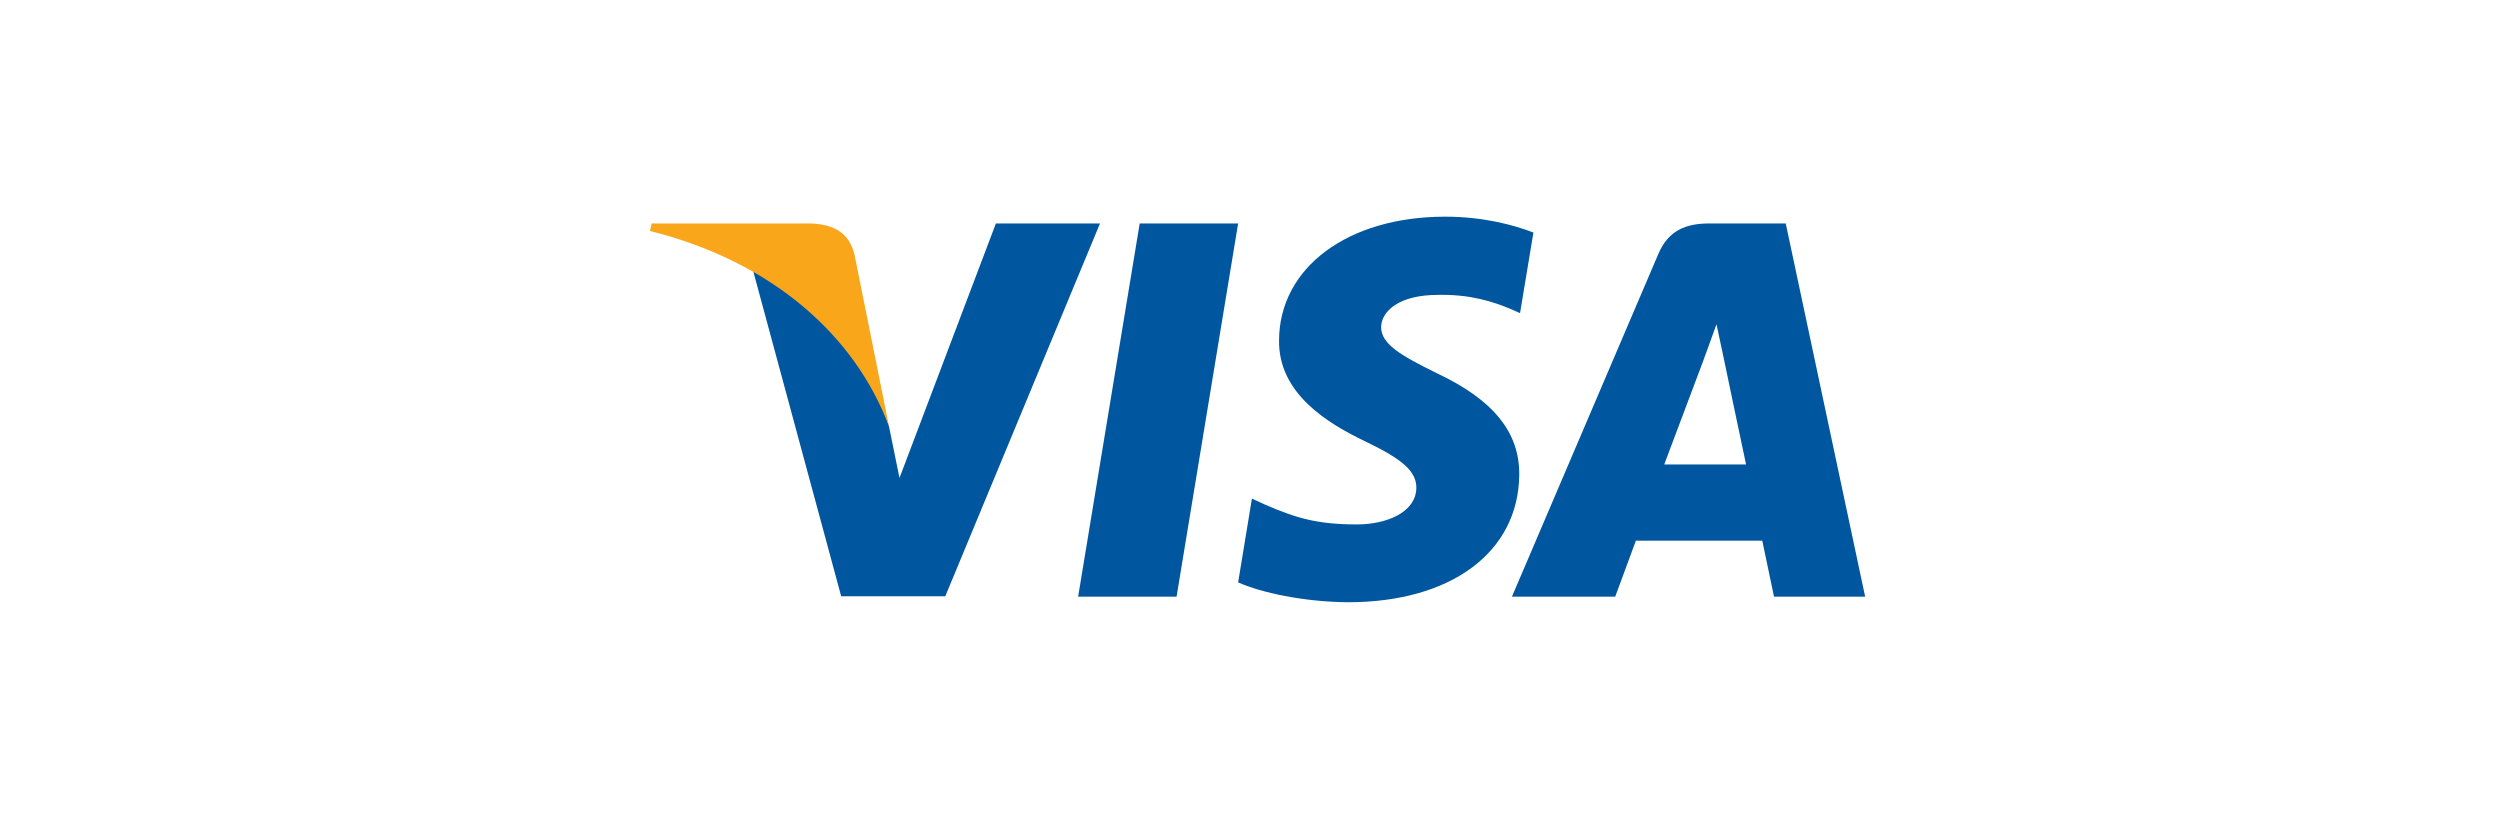
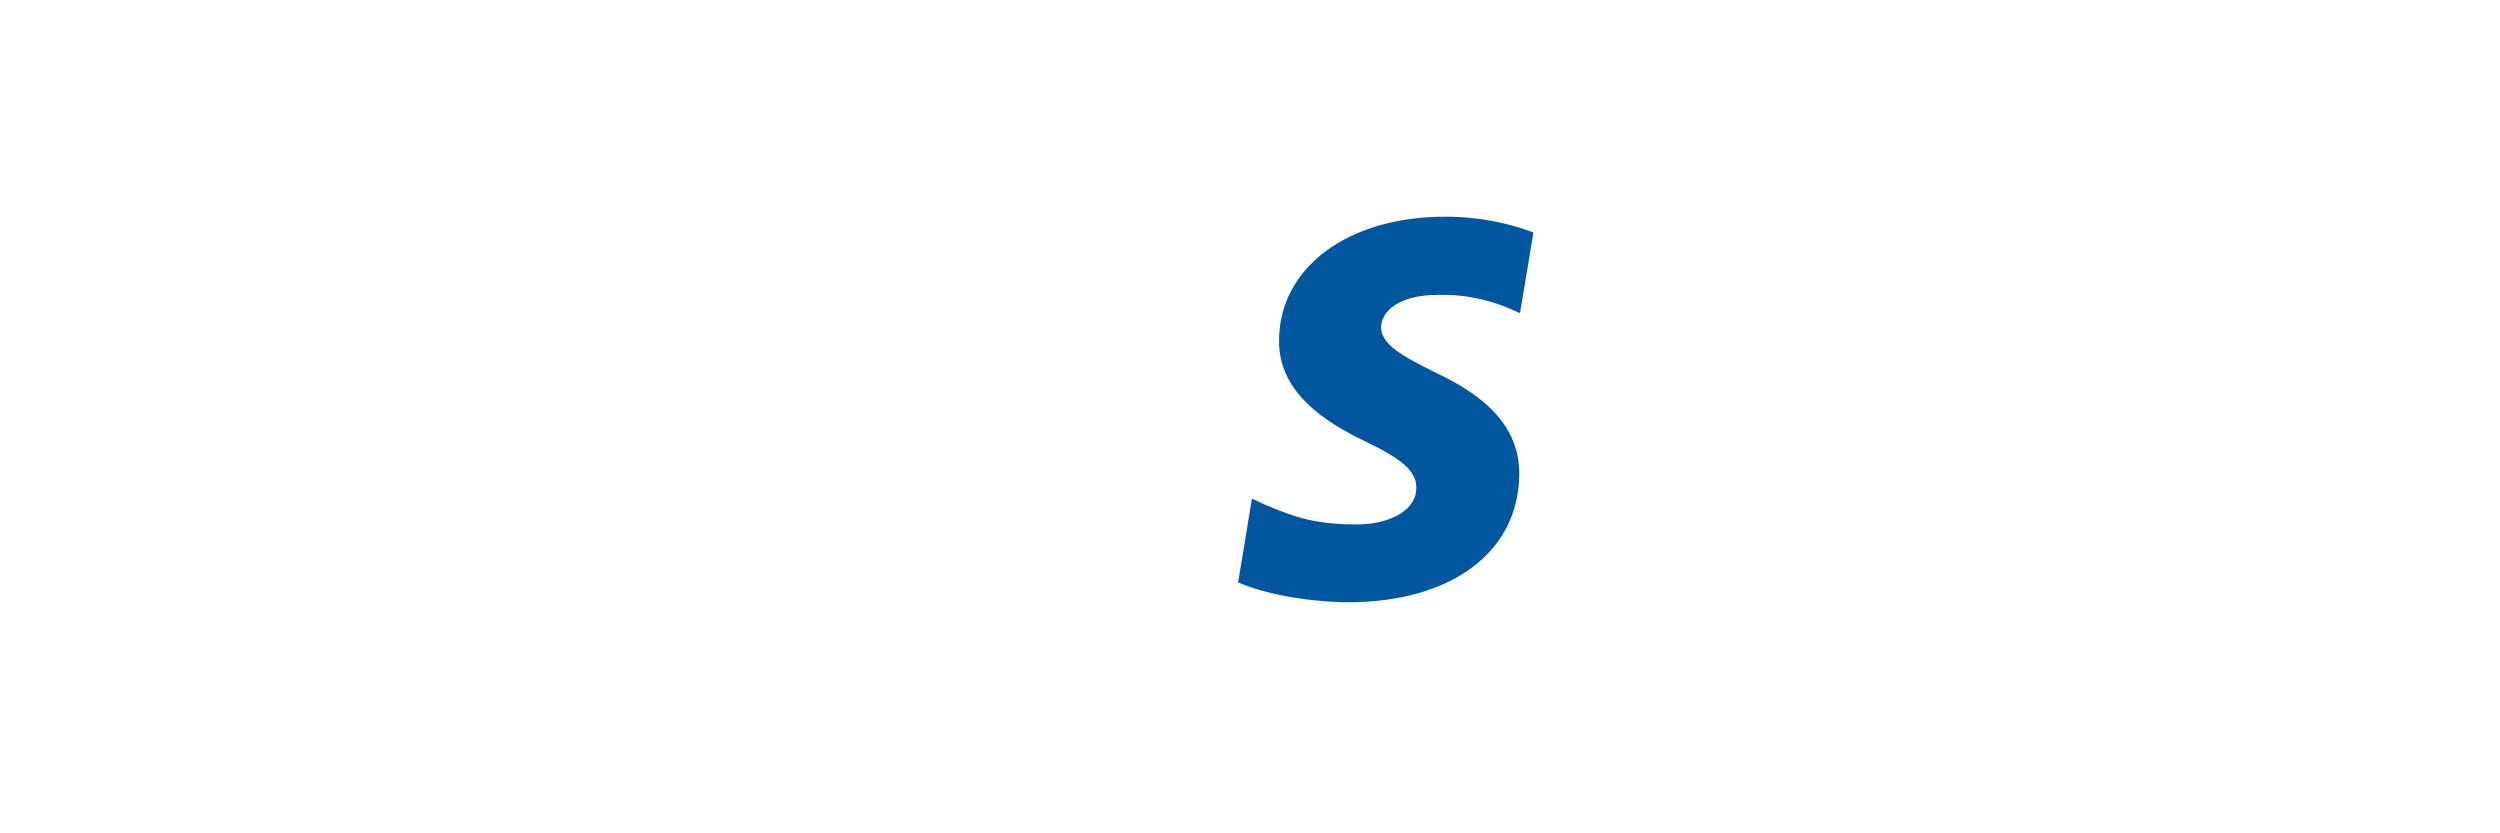
<svg xmlns="http://www.w3.org/2000/svg" width="150" height="50" viewBox="0 0 150 50" fill="none">
  <mask id="mask0_3708_56417" style="mask-type:alpha" maskUnits="userSpaceOnUse" x="0" y="0" width="150" height="50">
    <rect width="150" height="50" fill="#D9D9D9" />
  </mask>
  <g mask="url(#mask0_3708_56417)">
-     <path d="M70.594 35.801H64.688L68.382 13.406H74.288L70.594 35.801Z" fill="#00579F" />
    <path d="M92.005 13.953C90.84 13.5 88.992 13 86.708 13C80.875 13 76.768 16.049 76.743 20.409C76.694 23.626 79.683 25.412 81.919 26.485C84.204 27.581 84.981 28.296 84.981 29.273C84.957 30.773 83.134 31.465 81.434 31.465C79.076 31.465 77.812 31.108 75.892 30.273L75.115 29.916L74.288 34.943C75.673 35.562 78.225 36.111 80.875 36.135C87.072 36.135 91.107 33.133 91.155 28.487C91.178 25.937 89.6 23.984 86.197 22.387C84.131 21.363 82.866 20.672 82.866 19.623C82.89 18.67 83.936 17.694 86.268 17.694C88.188 17.646 89.599 18.099 90.668 18.552L91.202 18.789L92.005 13.953V13.953Z" fill="#00579F" />
-     <path d="M99.854 27.867C100.34 26.581 102.212 21.601 102.212 21.601C102.187 21.649 102.697 20.291 102.989 19.457L103.402 21.387C103.402 21.387 104.52 26.747 104.763 27.867C103.84 27.867 101.021 27.867 99.854 27.867ZM107.144 13.406H102.576C101.167 13.406 100.097 13.811 99.489 15.264L90.716 35.801H96.913C96.913 35.801 97.934 33.037 98.153 32.441C98.833 32.441 104.861 32.441 105.736 32.441C105.905 33.227 106.441 35.801 106.441 35.801H111.909L107.144 13.406V13.406Z" fill="#00579F" />
-     <path d="M59.754 13.406L53.97 28.677L53.338 25.58C52.269 22.006 48.915 18.123 45.172 16.193L50.471 35.777H56.716L66 13.406H59.754V13.406Z" fill="#00579F" />
-     <path d="M48.6 13.406H39.097L39 13.858C46.413 15.717 51.322 20.197 53.339 25.581L51.273 15.289C50.933 13.858 49.888 13.453 48.6 13.406Z" fill="#FAA61A" />
  </g>
</svg>